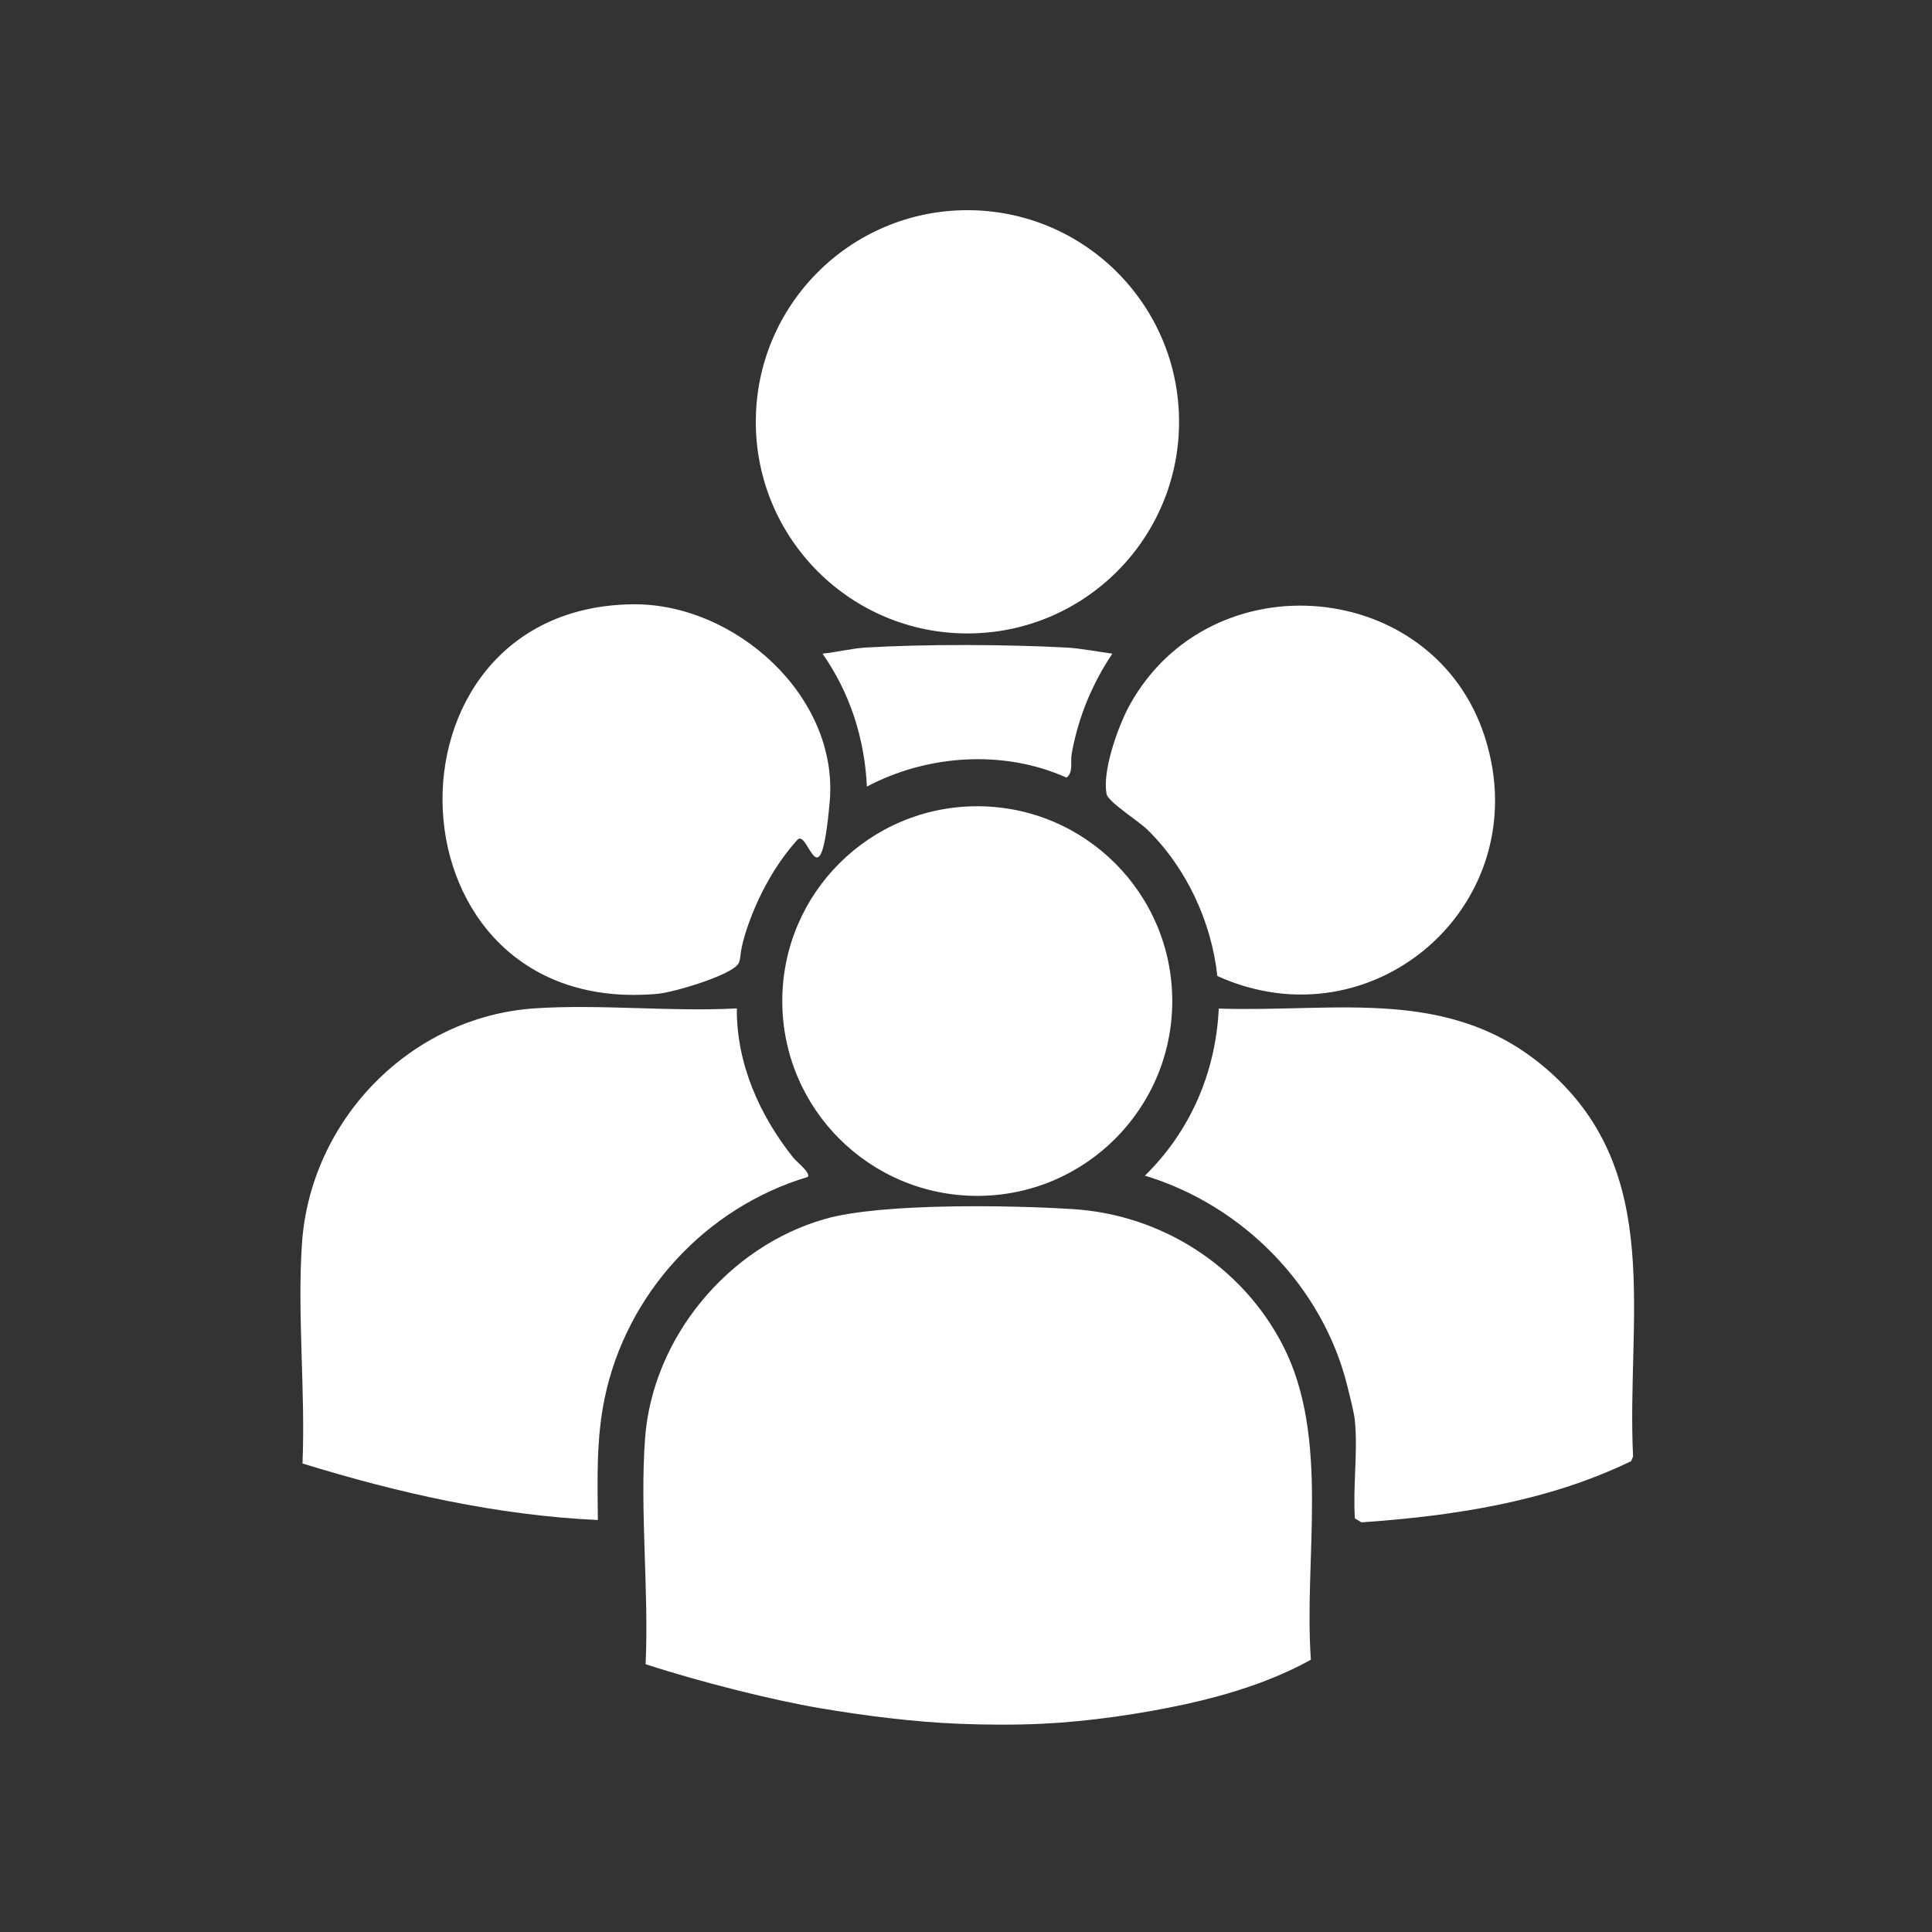
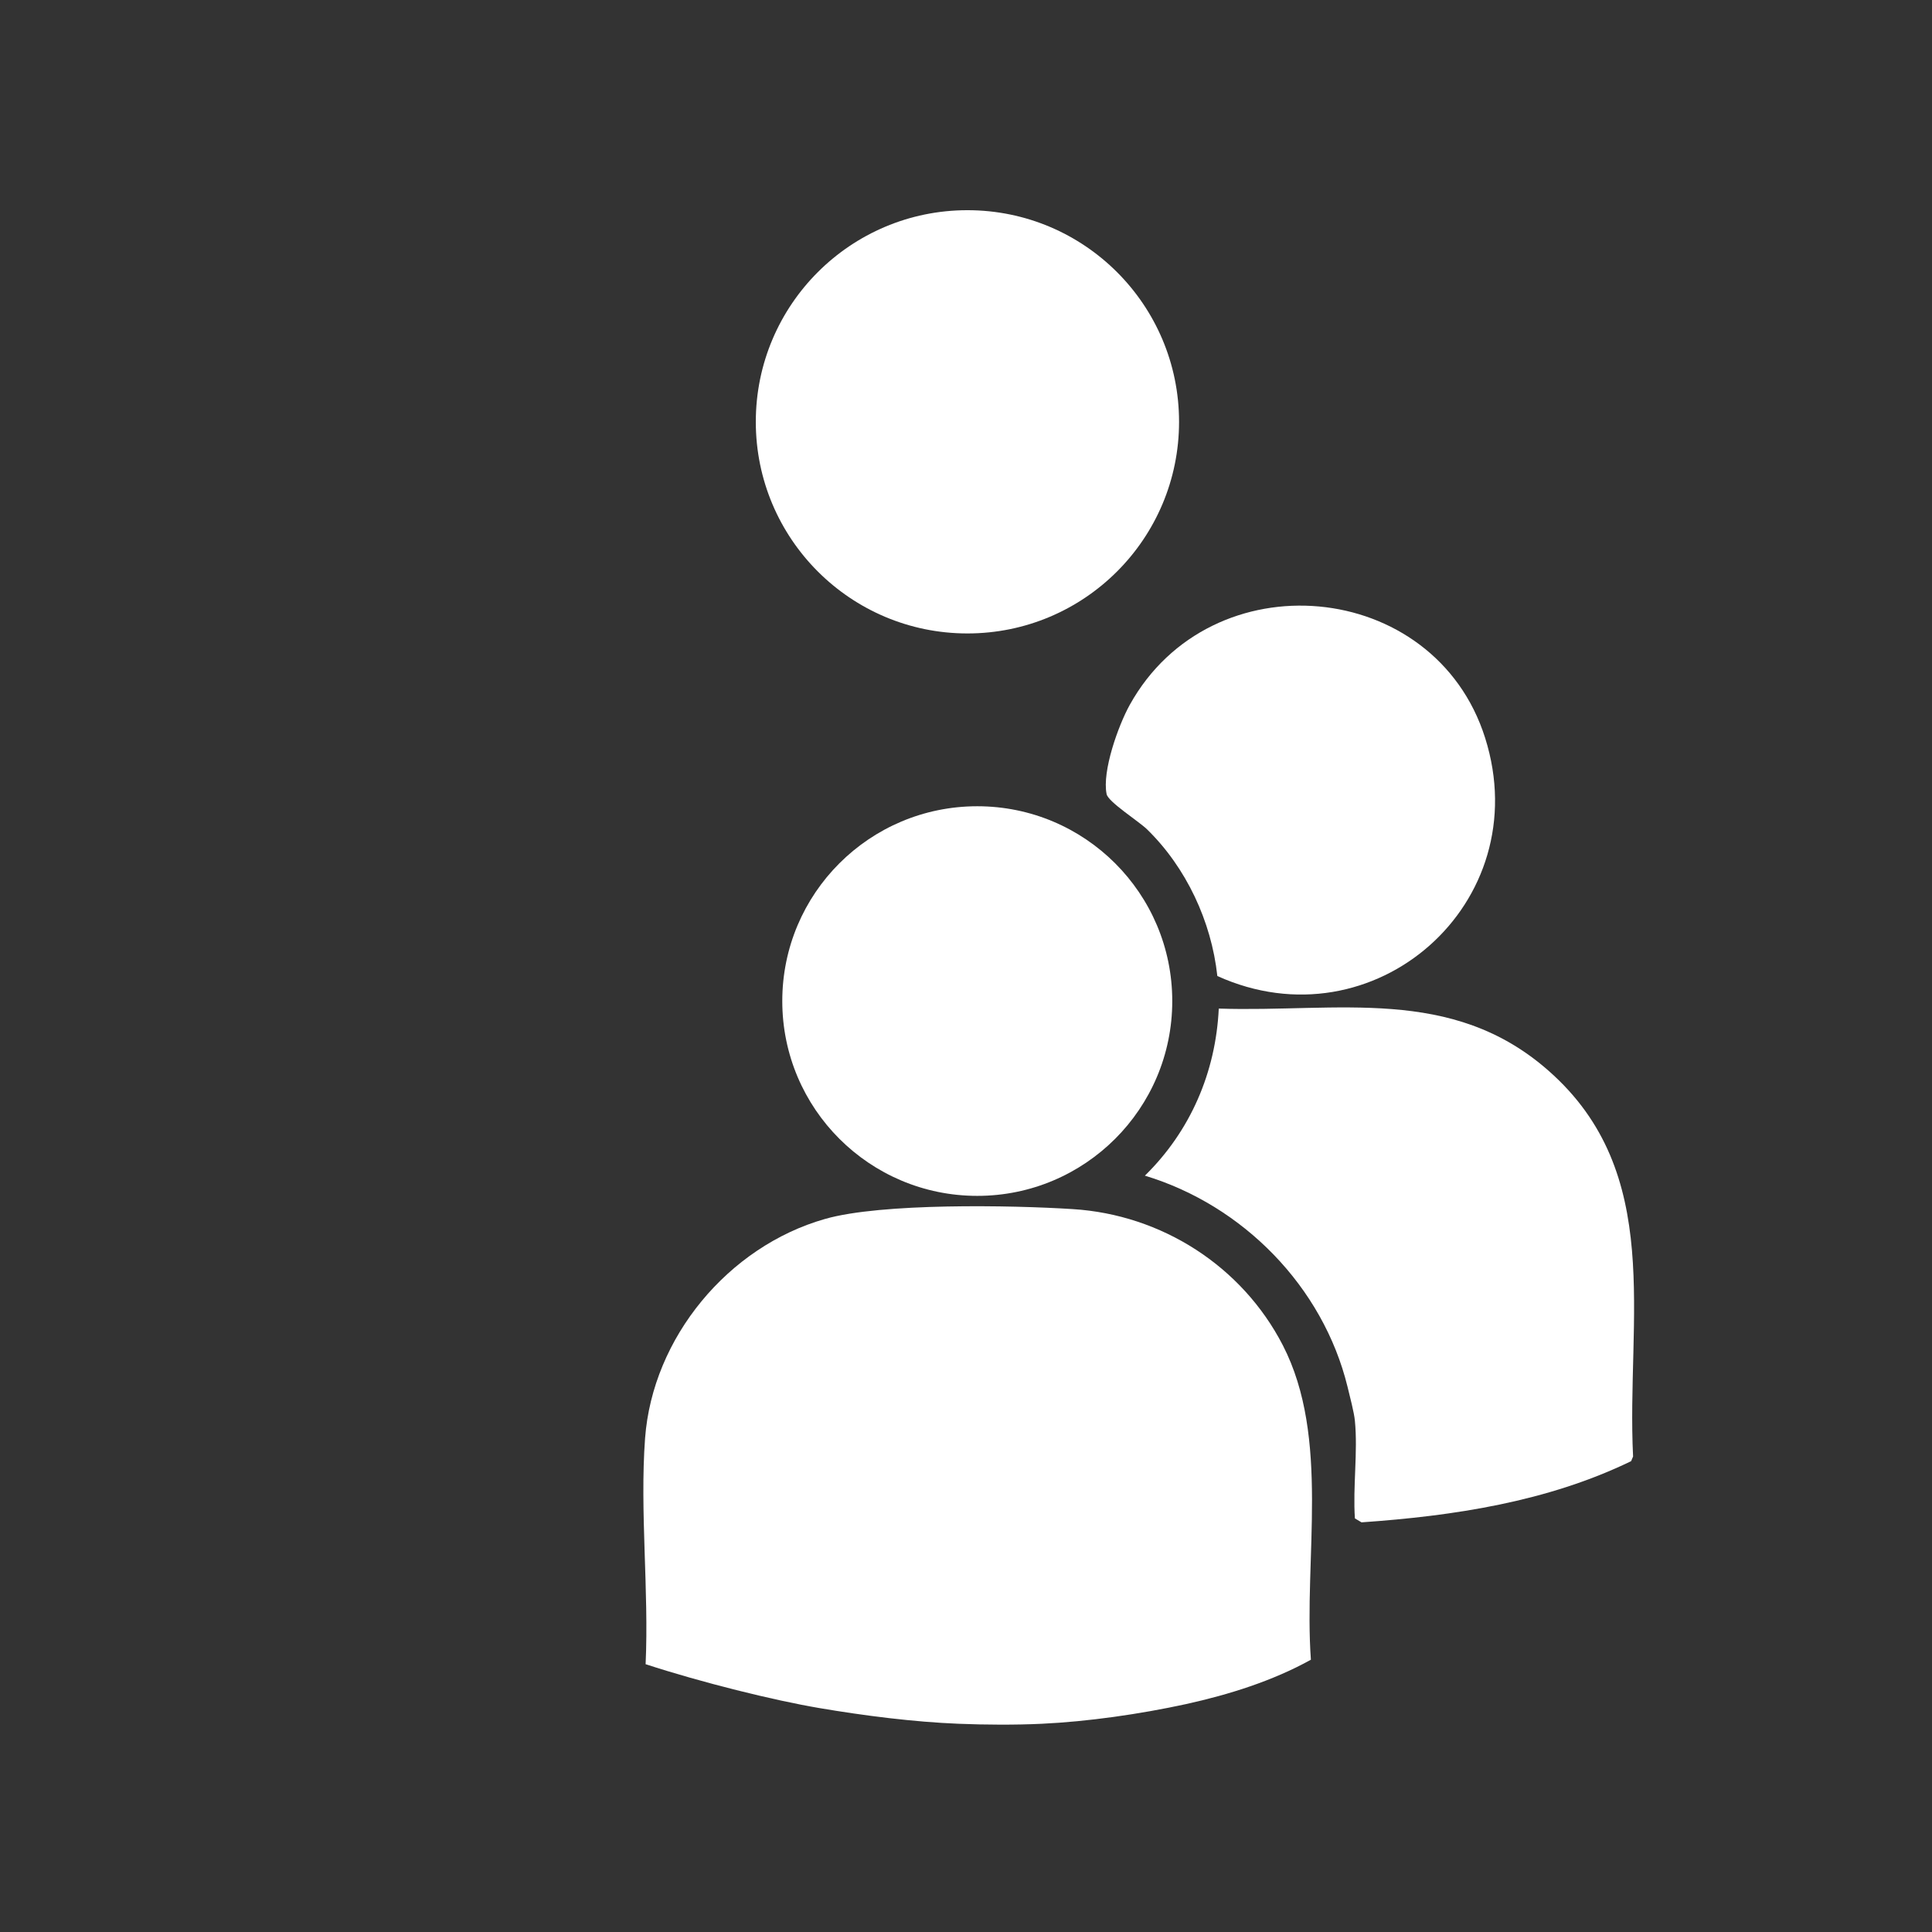
<svg xmlns="http://www.w3.org/2000/svg" id="Camada_1" viewBox="0 0 1080 1080">
  <rect x="0" y="0" width="1080" height="1080" fill="#333333" stroke="none" />
  <defs>
    <style>      .st0, .st1 {        display: none;      }      .st0, .st2 {        fill: #fff;      }      .st1 {        fill: #0d39d9;      }    </style>
  </defs>
-   <path class="st1" d="M389.6,623.5c95.7,4.8,201-8.3,295.7-.5,102.3,8.4,190.9,105.1,198.4,205.9,7.5,101.1-40.1,134-135,138.9-144.9,7.5-297.9-4-443.3-2.2-59.2-6.7-105.7-30.4-111.1-95.8-9.9-121.3,75.3-228.7,195.2-246.3Z" />
  <path class="st1" d="M702.5,501.2c-5,3.8-48.2,15.2-54.5,14.6s-9.2-5.8-13.9-7.5c-11.4-4.1-49.5-4.4-62.2-2.7-23.4,3.2-42.9,29.1-41.7,52.4.6,10.8,6.6,20,10.8,29.4-66.6,2.5-135-35.9-169.2-92.6-2.4-4-9-14.5-9.6-18.4-4.9-30.4,7.2-74-5.3-102.7-2.2-4.9-11.2-15.6-11.4-18.1-.8-12.9,16.7-51.5,23.7-63.8,91.2-157.8,329.3-114,363.3,62.3l-.6,4c-28.4,30.6-10.7,78.8-16,116.4-.6,4.1-10.8,24.6-13.4,26.6Z" />
  <path class="st1" d="M510.7,111.1c153.9-13,283.2,95.6,293.2,249.7,10.5,9.6,19.8,15.6,23.7,30.4,4.4,17,4,81.1,2,100.4-2.9,29.2-25.9,45.9-54.8,41.8-5.4-.8-12.6-5.9-16.5-5.1s-31.5,18.2-41.4,22.1c-9.9,3.9-22.3,7.8-32.6,10.2-13.1,3.1-32.5,3.5-43.4,6.9s-9.9,12.7-21,14.4-42.2,1.2-50.9-2.9c-20.4-9.5-18.5-42.6,3.5-48.3s41.1-2,49.3-.8c8.9,1.4,11.3,7.9,16,10.1s26.8-2.2,33.6-3.6c24.5-5.2,49-15.3,69.9-29-2.8-32.1-5.4-69.1-2.7-101.3,1.1-12.9,3.2-23,11.9-32.9,9.4-10.8,13.1-4.9,12.2-23.4-3.3-64.4-51.2-132.1-104.6-165.6-145.1-90.9-334.2,9.2-343.5,177.9,10.2,8.1,21.1,16.9,23,30.8,3,21.9,2.3,79.6.2,102.4-4.5,50.4-83.8,53.5-89.5-3.8-2.1-20.9-2.5-74.3.5-94.5,2.5-17.1,13.2-25.8,25.3-36.2,4.6-126.1,110.6-239.1,236.6-249.7Z" />
  <path class="st1" d="M454.2,742.9c-18.4-1-35.3.9-50.6-11.2-9.2-7.3-53.8-51.6-58.6-60.2-6.8-12.2-5.6-30.4-6.4-44.2l-134,14.4c-35.6,5.1-20.4-34.8-14.8-54.9,17.3-62,55.1-123.6,117.9-146.9,31-11.5,63.8-13.4,96.6-10.8,60.8-85,147.5-147.8,241.7-191.6,61.1-28.4,167-65.8,233.8-54.6,7.8,1.3,13.7.9,16.6,9.1,11.2,31.9-2.2,99.4-10.9,132.6-35.2,134.8-120.1,270.4-233.4,352.3,9.9,89.9-30.1,159.3-110.9,197.1-19,8.9-66.7,25.7-86.6,25.8-12.5,0-17.1-12.2-15.1-23.2l14.5-133.9ZM733.2,425.2c0-42.5-34.4-76.9-76.9-76.9s-76.9,34.4-76.9,76.9,34.4,76.9,76.9,76.9,76.9-34.4,76.9-76.9Z" />
  <path class="st1" d="M311,671.2c6,5.9-2.6,11.6-4.7,16.1-12.5,26.7-19.1,58.8,3.5,82.2,20.9,21.6,56.4,20.9,81.7,7.8s22-18.1,20.9,1.5c-1.4,24.8-21.9,54.2-43.4,65.8-45.4,24.5-111.3,25.5-161.8,29.9,2.7-43.9,5.6-90.9,18.5-133.2,8-26.4,18.8-46.8,43.6-60.7,7.5-4.2,35.5-15.8,41.8-9.5Z" />
  <path class="st1" d="M892.4,784.3h67.8c10.2,0,26.3,14.1,30,23.5,5.5,14,5.6,60.8-1.3,74.1-6.7,13-21.8,21.2-36.3,21l-844.5-.3c-14-1.5-27.8-11.4-32.6-24.7-4.8-13-4.8-57.3.5-70.1s19.5-23.5,30-23.5h67.8v-106.1c0-2.5,8.6-13.4,11.5-15.2,3.6-2.3,8.6-3.7,12.8-4.4,15.3-2.2,75.5-2.3,88.8,2,7.6,2.5,18.7,11.1,18.7,19.5v104.1h63.1v-201.6c0-7.2,12.1-18.8,19.5-20.7,12.3-3.2,74.3-3,88.3-1.1,6.9.9,24.1,11.3,24.1,18v205.4h65v-302.9c0-6.8,13.8-16.5,20.5-17.7,12.3-2.2,80.6-2.1,91.9.9,7.7,2,19.5,12.8,19.5,20.7v299.1h63.1v-405.1h-39.2c-6.4,0-18-11.7-20.2-18.1-5.2-15.5-2-24.7,7.7-36.4,18.5-22.3,63.3-64.2,86-84.1,19.5-17.1,31.6-26.6,55.5-7.6s65.1,68.8,98.3,96.7c8.9,12.8,8.3,29.6-2.7,41s-10.9,8.5-12.5,8.5h-38.2l-2.9,2.9v402.3ZM953.5,824.4H112.7v38.2h840.8v-38.2Z" />
  <rect class="st0" x="112.7" y="824.4" width="840.8" height="38.2" />
  <path class="st2" d="M535.9,963.6c-25.1-1-52.7-4.5-78-8.8s-65.4-14.2-97-24.5c1.9-41.1-3.3-85.6-.3-126.3,4.2-56.3,46.5-107.2,100.6-122.6,31.4-9,104.2-7.7,138.5-5.5,49.7,3.1,94.6,31.9,117.4,76.1,26.7,51.9,11.6,119.2,15.7,175.8-21.5,11.9-45.8,19.5-69.8,24.8-25.7,5.6-54.9,9.8-80.7,11-14.5.7-31.8.6-46.3,0Z" />
-   <path class="st2" d="M411.9,563.7c-.3,30.7,12.7,59.8,31.5,83.4,1.7,2.2,9.9,8.5,8.2,10.8-57.1,17.1-101.4,65.1-113.6,123.7-4.7,22.8-4,44.9-3.8,68.1-56.3-2.6-111.6-15.1-165.1-31.6,1.7-40.1-3-83.2-.3-123,4.7-68.9,60.4-126.6,129.8-131.4,36.7-2.5,76.3,2,113.3,0Z" />
  <path class="st2" d="M757.4,794.3c-.4-4.6-2.9-14-4.1-19-13.7-56-58.4-101.5-113.3-118.1,25.4-24.9,39.6-57.7,41.3-93.4,66.5,2.2,130.1-13,184.3,34.7,65.2,57.3,43.5,138.6,47.3,215.7l-1.1,2.6c-46.8,22.7-99.1,30.6-150.7,34.2l-3.7-2.2c-1.2-17.6,1.7-37.2,0-54.5Z" />
  <ellipse class="st2" cx="540.8" cy="235.8" rx="118.3" ry="118.3" />
  <ellipse class="st2" cx="546.3" cy="559.6" rx="109" ry="108.9" />
-   <path class="st2" d="M353.6,337.8c57.2-.7,115.5,51.5,110.2,110.5s-12,14.4-18.1,21.2c-12,13.3-21.3,30.2-27.3,47.1s-3.6,19-5.8,22.3c-4.4,6.5-36.1,15.8-44.6,16.6-154.7,14.5-161.8-215.9-14.4-217.7Z" />
  <path class="st2" d="M641.1,463.5c-4.7-4.5-21.7-15.3-22.5-19.6-2.6-12.8,6.5-38.2,12.9-49.8,45.5-82.1,170.5-70.9,198.7,18.4,29.2,92.4-62.2,172.7-149.7,133.1-3.3-30.5-17.4-60.7-39.4-82.1Z" />
-   <path class="st2" d="M621.8,365.4c-11.4,17.1-19,35.5-22.7,55.8-.9,4.8,1.1,10.4-2.9,13.5-35.1-15.8-77.8-12.9-111.6,5-1.3-27-9.4-52.2-24.8-74.3,7.7-.8,16.3-2.9,23.9-3.4,33.4-2,79.1-1.8,112.6,0,8.4.5,17.2,2.3,25.5,3.4Z" />
</svg>